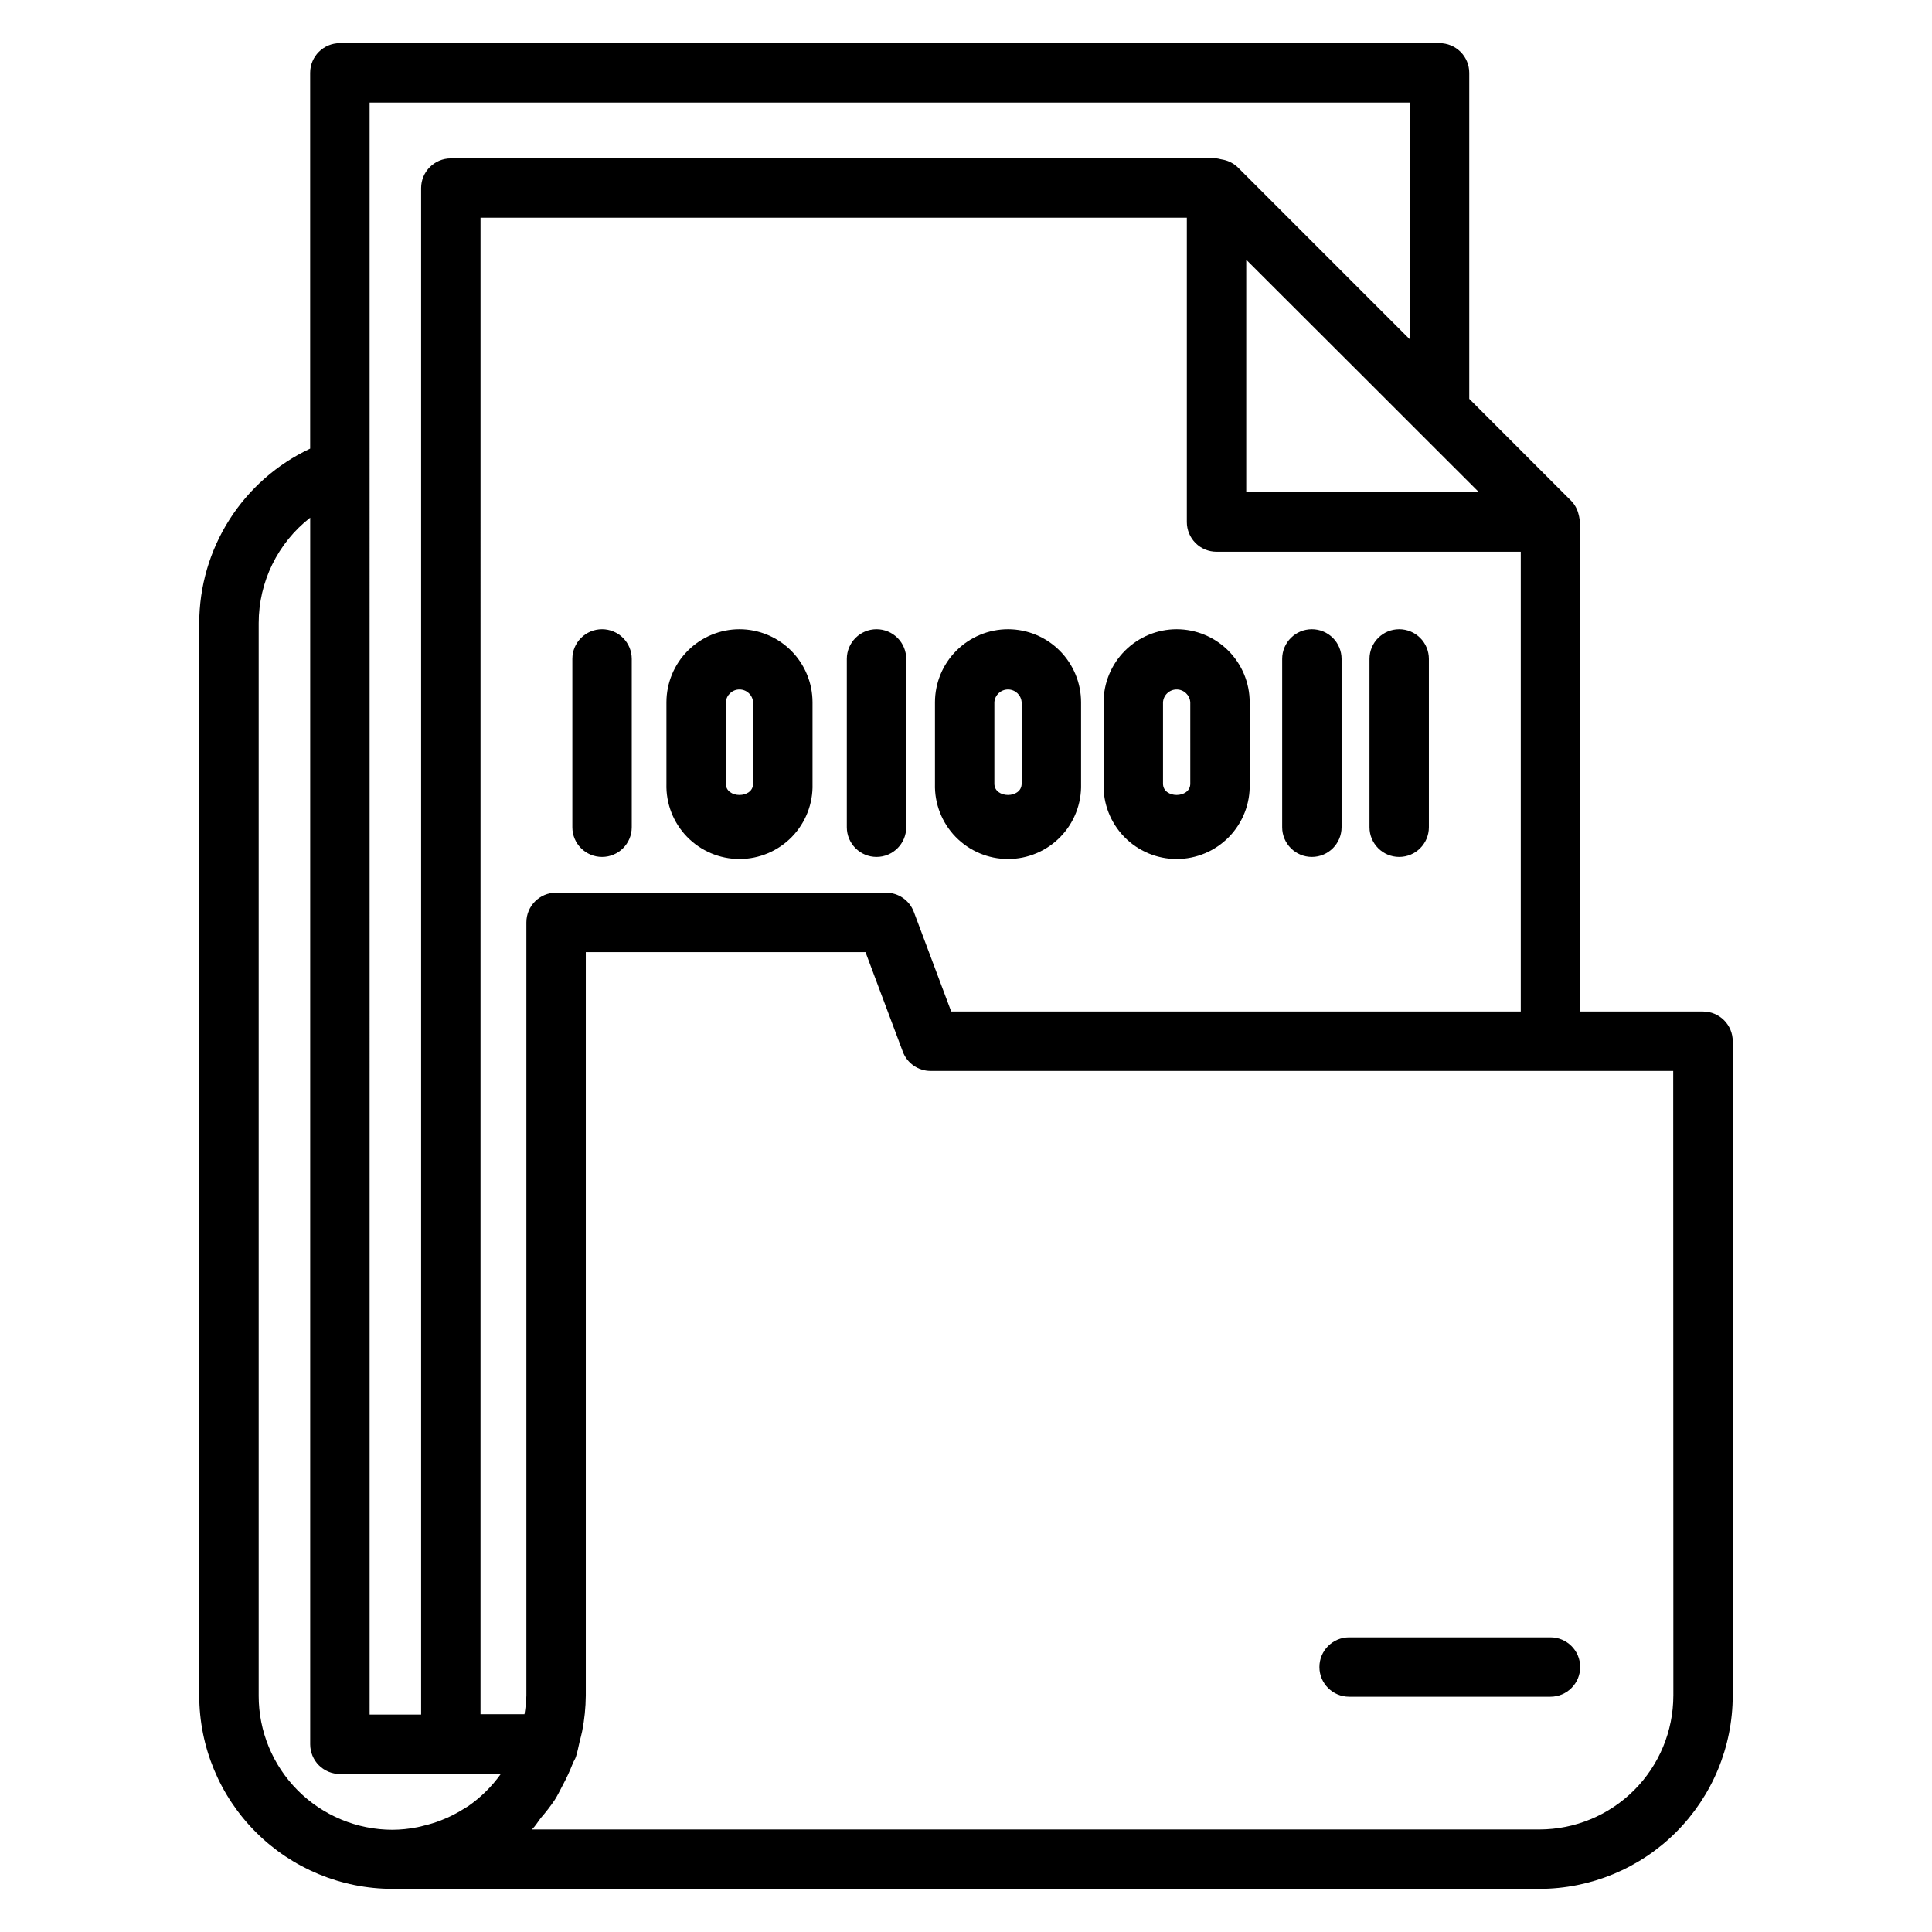
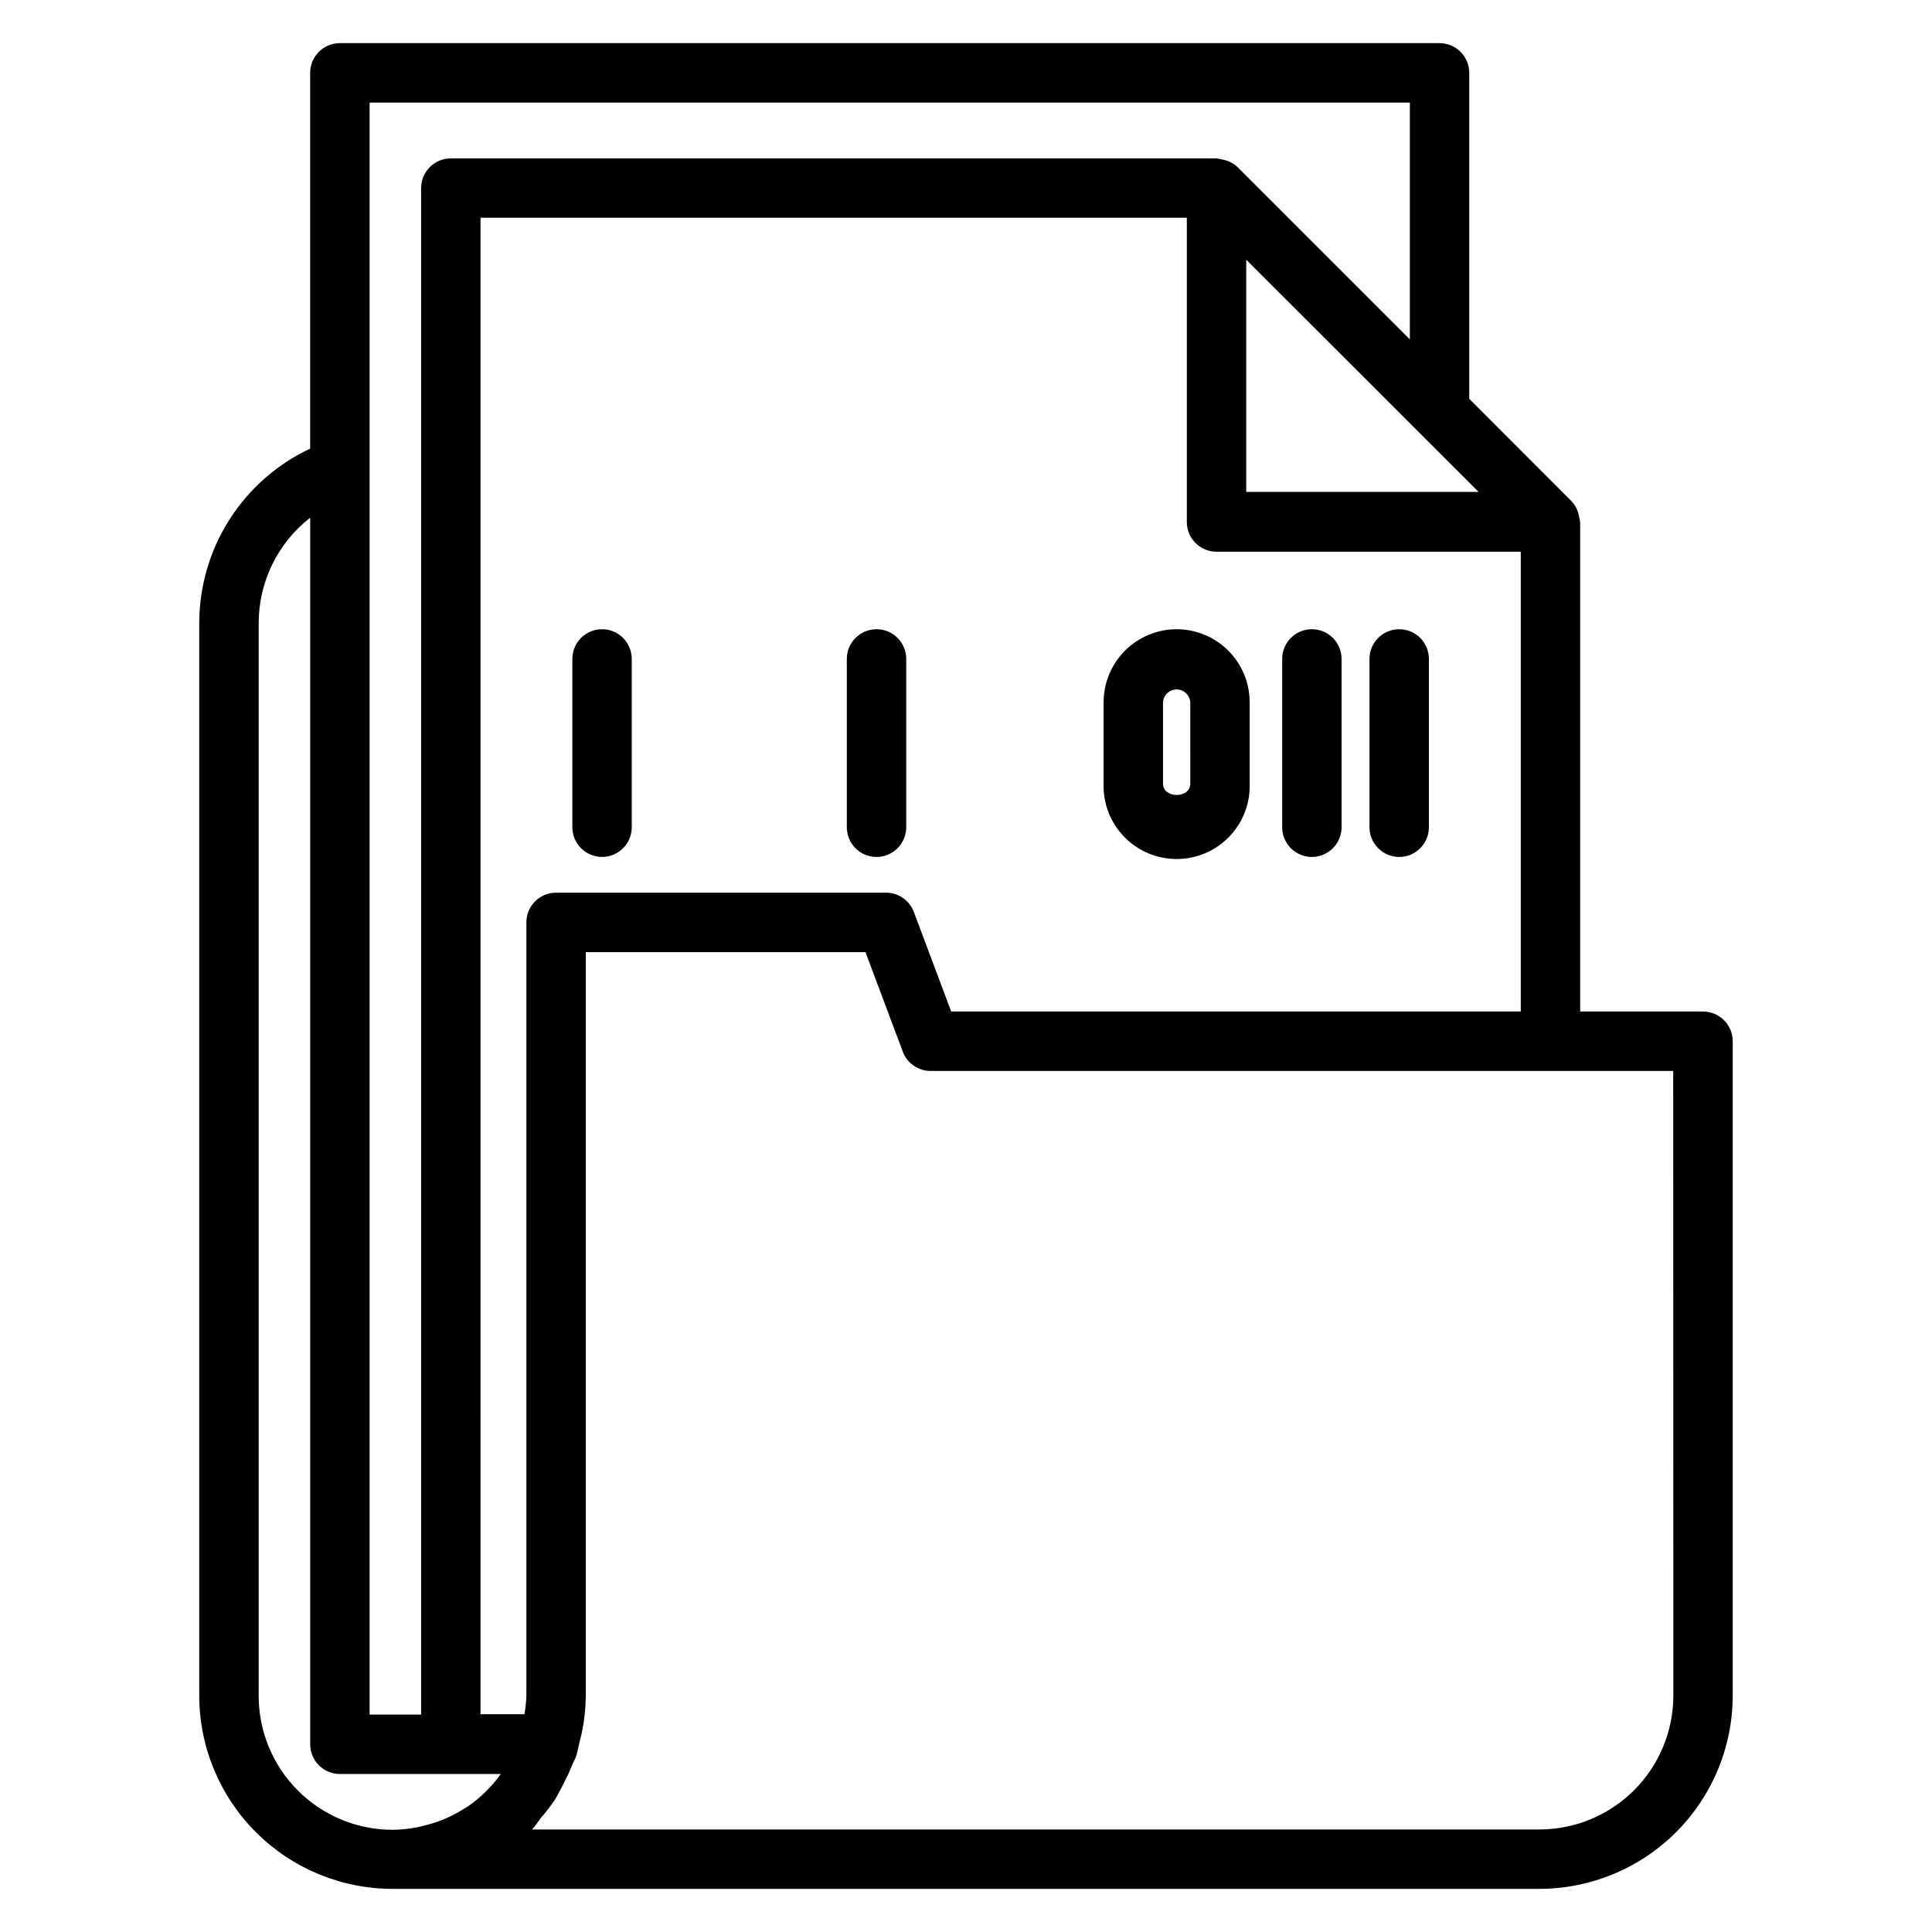
<svg xmlns="http://www.w3.org/2000/svg" fill="#000000" width="800px" height="800px" version="1.1" viewBox="144 144 512 512">
  <g>
    <path d="m595.32 412.06h-32.559v-129.71c-0.047-0.348-0.113-0.688-0.207-1.023-0.043-0.324-0.109-0.645-0.203-0.961-0.305-1.34-0.961-2.574-1.906-3.574l-27.078-27.094v-86.391c0-2.086-0.832-4.09-2.305-5.566-1.477-1.473-3.481-2.305-5.566-2.305h-291.43c-4.348 0-7.871 3.523-7.871 7.871v99.582c-8.781 4.125-16.207 10.66-21.41 18.844-5.203 8.184-7.973 17.684-7.984 27.383v284.24c0.012 13.578 5.41 26.594 15.012 36.195 9.598 9.602 22.613 15.004 36.188 15.02h303.96c13.578-0.012 26.602-5.41 36.207-15.012 9.602-9.602 15.008-22.621 15.023-36.203v-173.42c0-2.086-0.828-4.09-2.305-5.566-1.477-1.477-3.481-2.305-5.566-2.305zm-199.24 0-9.902-26.387c-1.156-3.07-4.09-5.102-7.367-5.102h-87.445c-4.348 0-7.871 3.523-7.871 7.871v204.91c-0.055 1.656-0.223 3.309-0.504 4.941h-11.652l0.004-396.59h187.18v80.641c0 2.086 0.828 4.09 2.305 5.566 1.477 1.477 3.481 2.305 5.566 2.305h80.625v121.84zm109-168.46 14.832 14.832 15.949 15.934-61.594-0.004v-61.527zm-263.13-72.422h275.68l-0.004 62.77-45.656-45.656c-1.008-0.945-2.246-1.605-3.59-1.922-0.312-0.078-0.625-0.141-0.945-0.188-0.336-0.094-0.676-0.16-1.023-0.207h-202.94c-4.348 0-7.871 3.527-7.871 7.875v404.53h-13.648zm-29.395 422.18v-284.24c0.004-10.918 5.039-21.219 13.648-27.93v325.07c0 2.086 0.832 4.09 2.305 5.566 1.477 1.477 3.481 2.305 5.566 2.305h42.637c-2.371 3.32-5.293 6.207-8.645 8.535-0.316 0.219-0.676 0.395-1.008 0.613-1.434 0.91-2.926 1.719-4.469 2.422l-1.777 0.738-0.004 0.004c-1.43 0.551-2.898 1.004-4.391 1.355-0.629 0.156-1.258 0.348-1.891 0.457v-0.004c-2.148 0.43-4.328 0.648-6.519 0.664-9.414-0.008-18.445-3.762-25.094-10.43-6.648-6.668-10.379-15.703-10.359-25.121zm374.9 0h-0.004c-0.012 9.406-3.754 18.422-10.406 25.074-6.652 6.648-15.672 10.387-25.078 10.398h-266.99c0.883-0.898 1.574-2.031 2.312-3.008 1.34-1.527 2.582-3.137 3.719-4.82 0.805-1.258 1.434-2.613 2.141-3.938v0.004c1-1.867 1.887-3.793 2.66-5.762 0.219-0.582 0.598-1.086 0.805-1.699 0.426-1.289 0.66-2.66 0.977-3.984 0.234-0.961 0.504-1.875 0.691-2.832v-0.004c0.613-3.113 0.934-6.273 0.961-9.445v-197.02h74.121l9.887 26.371v0.004c1.148 3.074 4.086 5.113 7.367 5.113h196.8z" />
-     <path d="m501.53 577.91c-4.348 0-7.871 3.523-7.871 7.871s3.523 7.871 7.871 7.871h53.355c4.348 0 7.875-3.523 7.875-7.871s-3.527-7.871-7.875-7.871z" />
    <path d="m303.55 310.75c-4.348 0-7.871 3.523-7.871 7.871v44.602c0 4.348 3.523 7.875 7.871 7.875 4.348 0 7.871-3.527 7.871-7.875v-44.602c0-2.086-0.828-4.09-2.305-5.566-1.477-1.477-3.481-2.305-5.566-2.305z" />
    <path d="m376.29 310.75c-4.348 0-7.875 3.523-7.875 7.871v44.602c0 4.348 3.527 7.875 7.875 7.875 4.348 0 7.871-3.527 7.871-7.875v-44.602c0-2.086-0.828-4.09-2.305-5.566-1.477-1.477-3.481-2.305-5.566-2.305z" />
-     <path d="m491.66 310.75c-4.348 0-7.871 3.523-7.871 7.871v44.602c0 4.348 3.523 7.875 7.871 7.875s7.871-3.527 7.871-7.875v-44.602c0-2.086-0.828-4.09-2.305-5.566-1.477-1.477-3.477-2.305-5.566-2.305z" />
+     <path d="m491.66 310.75c-4.348 0-7.871 3.523-7.871 7.871v44.602c0 4.348 3.523 7.875 7.871 7.875s7.871-3.527 7.871-7.875v-44.602c0-2.086-0.828-4.09-2.305-5.566-1.477-1.477-3.477-2.305-5.566-2.305" />
    <path d="m514.8 310.75c-4.348 0-7.871 3.523-7.871 7.871v44.602c0 4.348 3.523 7.875 7.871 7.875 4.348 0 7.871-3.527 7.871-7.875v-44.602c0-2.086-0.828-4.09-2.305-5.566-1.477-1.477-3.481-2.305-5.566-2.305z" />
-     <path d="m339.96 310.75c-5.129 0.008-10.043 2.051-13.672 5.676-3.625 3.629-5.668 8.543-5.676 13.672v21.633c-0.148 5.231 1.824 10.297 5.469 14.051 3.648 3.75 8.656 5.867 13.887 5.867 5.234 0 10.242-2.117 13.891-5.867 3.644-3.754 5.617-8.82 5.469-14.051v-21.633c-0.008-5.129-2.051-10.051-5.684-13.676-3.629-3.629-8.551-5.668-13.684-5.672zm3.621 40.934c0 3.984-7.227 3.984-7.227 0v-21.586c0.129-1.902 1.707-3.383 3.613-3.383 1.91 0 3.488 1.48 3.613 3.383z" />
-     <path d="m411.14 310.75c-5.133 0.004-10.051 2.043-13.684 5.672-3.629 3.625-5.672 8.547-5.68 13.676v21.633c-0.148 5.231 1.824 10.297 5.469 14.051 3.648 3.75 8.656 5.867 13.887 5.867s10.242-2.117 13.887-5.867c3.648-3.754 5.621-8.82 5.473-14.051v-21.633c-0.004-5.129-2.047-10.047-5.672-13.676-3.629-3.629-8.547-5.668-13.68-5.672zm3.606 40.934c0 3.984-7.227 3.984-7.227 0v-21.586c0.125-1.902 1.707-3.383 3.613-3.383s3.488 1.48 3.613 3.383z" />
    <path d="m455.83 310.75c-5.133 0.004-10.055 2.043-13.684 5.672-3.633 3.625-5.676 8.547-5.684 13.676v21.633c-0.148 5.231 1.824 10.297 5.473 14.051 3.644 3.75 8.652 5.867 13.887 5.867 5.231 0 10.238-2.117 13.887-5.867 3.644-3.754 5.617-8.82 5.469-14.051v-21.633c-0.004-5.129-2.043-10.047-5.672-13.676-3.629-3.629-8.547-5.668-13.676-5.672zm3.606 40.934c0 3.984-7.227 3.984-7.227 0v-21.586c0.125-1.902 1.703-3.383 3.613-3.383 1.906 0 3.484 1.48 3.613 3.383z" />
  </g>
</svg>